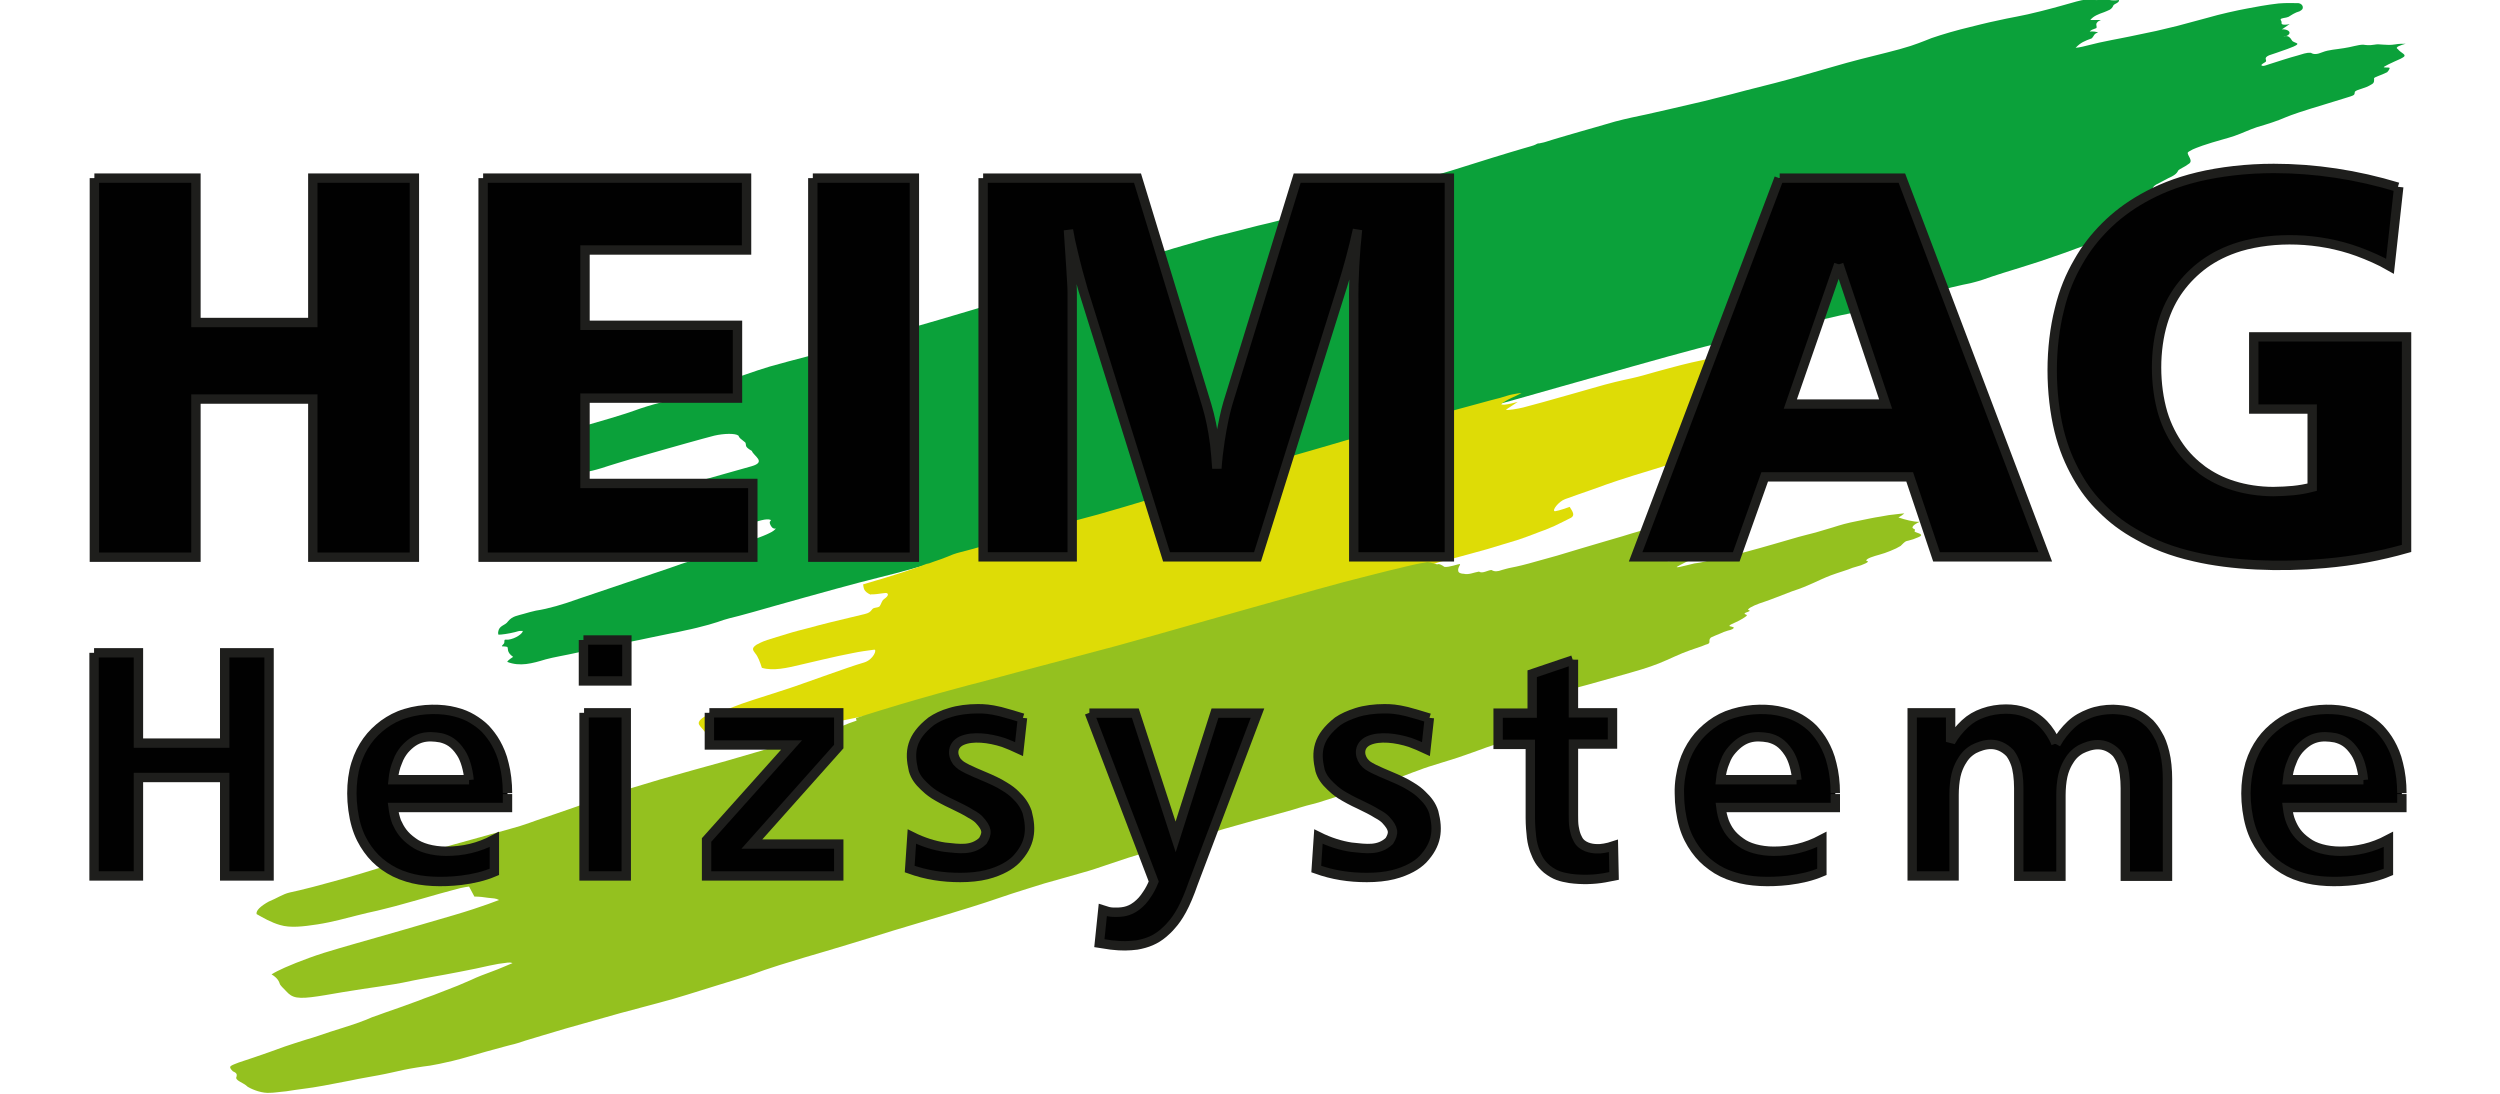
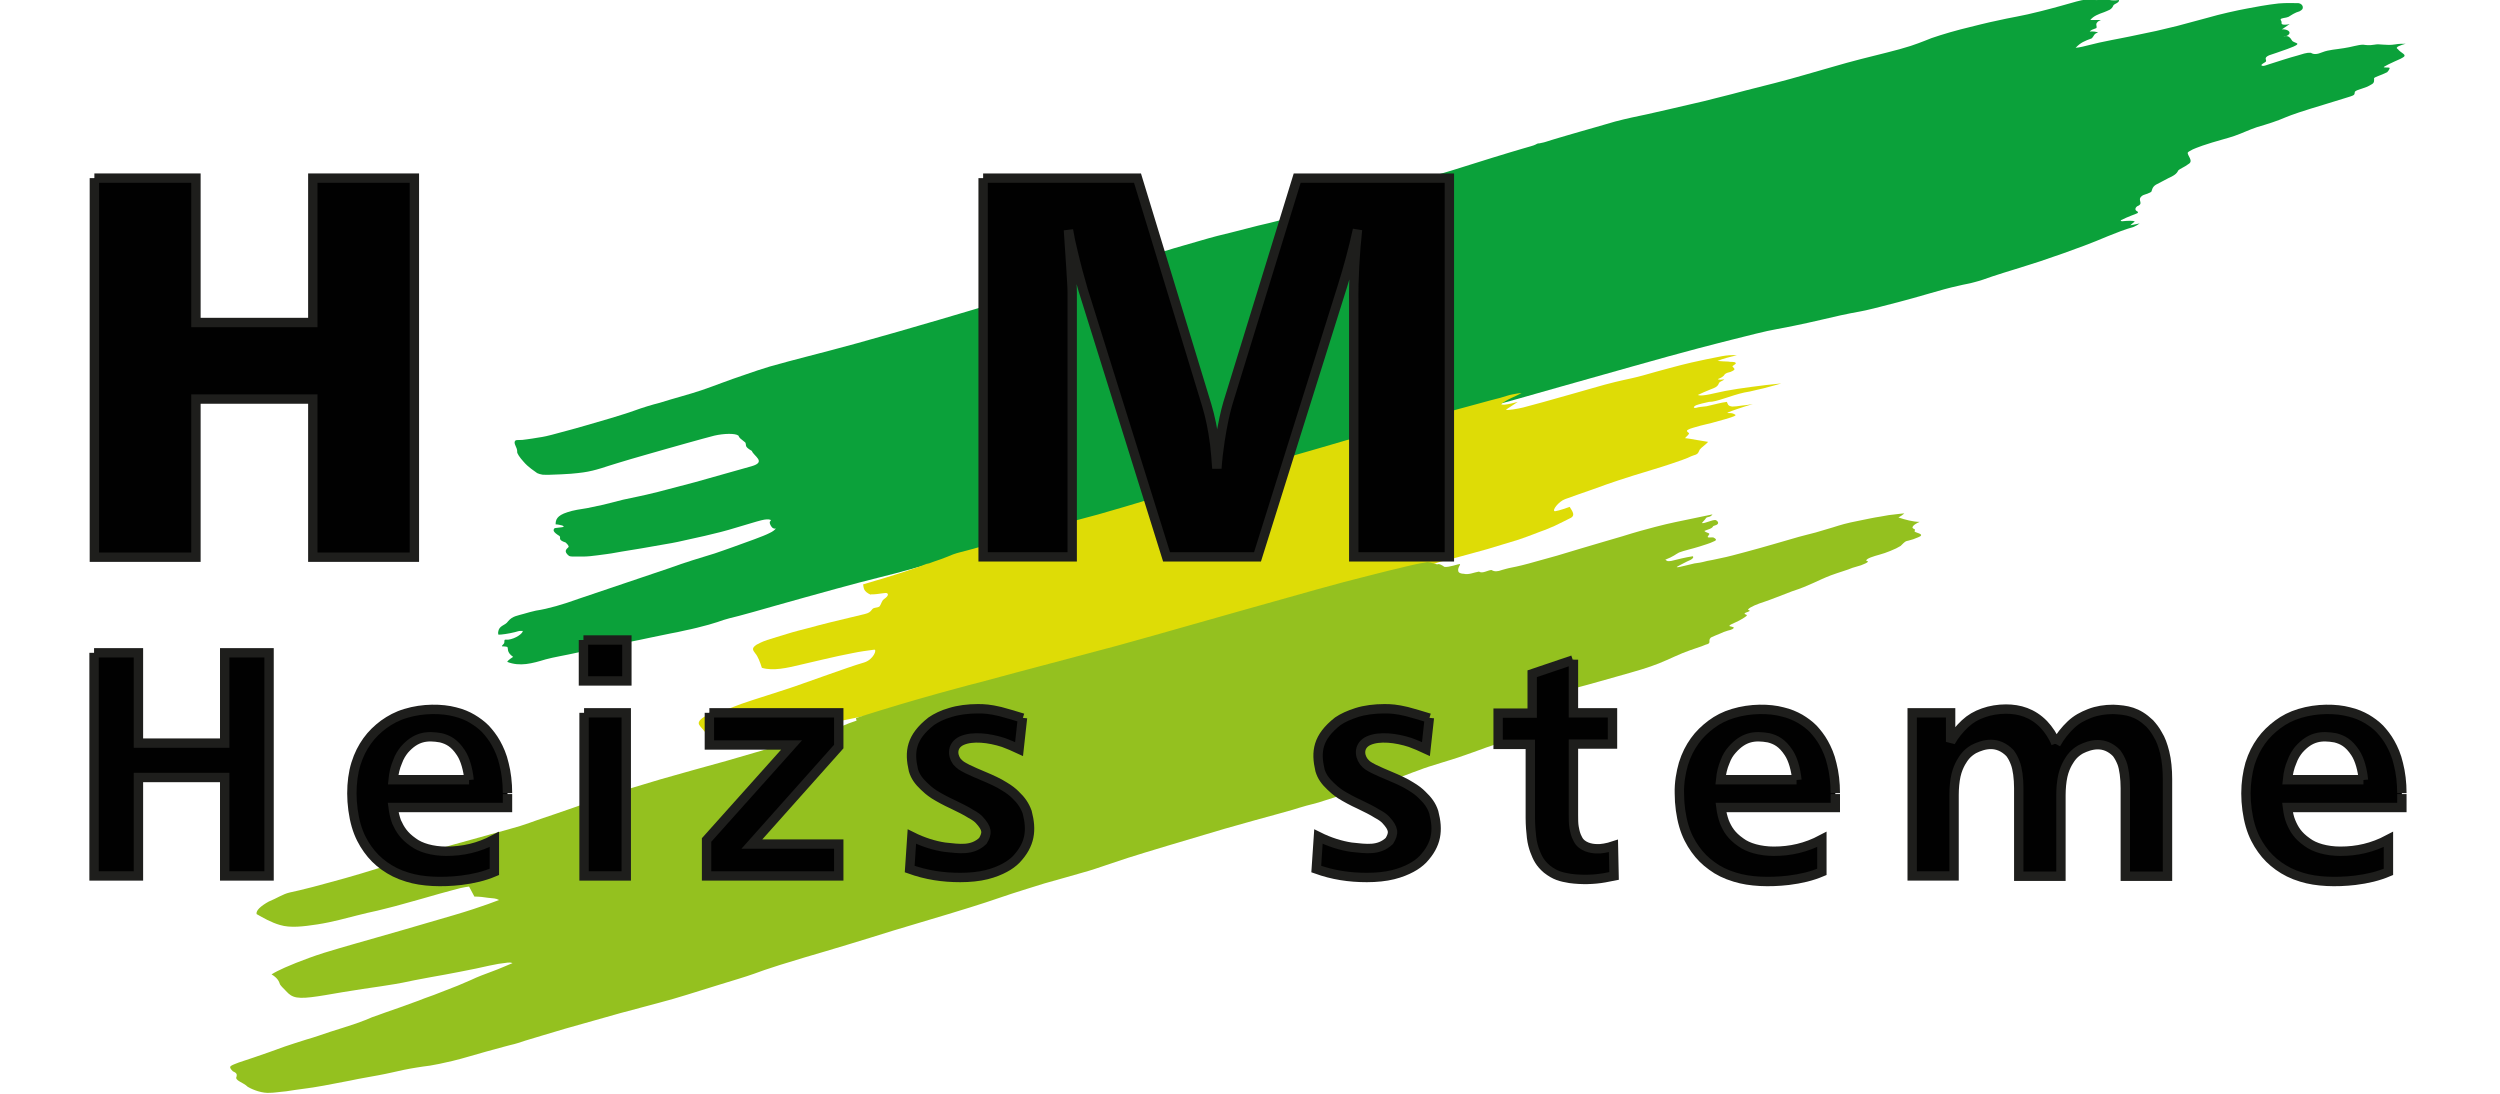
<svg xmlns="http://www.w3.org/2000/svg" id="Ebene_1" width="80" height="35" viewBox="0 0 80 35">
  <g id="Ebene_2">
    <path d="m34.35,8.94c-.25.08-.52.17-.92.29-.39.12-.91.27-1.45.43-.54.16-1.1.33-1.92.57-.82.24-1.89.55-2.62.75s-1.12.3-1.43.38c-.68.18-.93.24-1.38.37-.24.07-.53.17-.76.25-.63.21-.96.35-1.4.5-.44.15-.89.26-1.36.41-.24.06-.54.15-.84.26-.15.05-.28.1-.72.23-.44.13-1.19.35-1.62.46-.43.12-.55.14-.69.16s-.28.05-.39.06c-.11.02-.18.02-.23.02s-.11,0-.13.02c-.08.09.07.21.06.36-.01.04.08.18.2.31.16.19.35.3.44.37.04.02.11.04.17.05.06,0,.13.01.3,0,.16,0,.42-.02.61-.03.33-.03.48-.05.69-.1.08-.02.16-.04.29-.08.13-.04.3-.1.54-.17.23-.07.53-.16.92-.27.39-.11.87-.25,1.27-.36.39-.11.69-.19.88-.24.31-.07.67-.08.77,0,.03.08.07.1.22.22.05.1-.05.12.21.27.05.16.48.35-.01.49s-1.25.35-1.81.51c-.56.15-.91.24-1.18.31-.6.15-.77.17-1.12.25-.19.05-.44.11-.63.16-.19.04-.32.07-.52.11-.2.03-.46.07-.63.13-.35.11-.38.25-.38.39.07,0,.14.02.19.03s.06.03.07.05c-.08.02-.17.02-.29.04-.06.06-.06.12.15.25.07.05-.08.12.2.21.04.04.12.11.09.15-.06.06-.17.13.02.28.04.02.11.02.17.02.06,0,.13,0,.27,0s.33-.02.47-.04c.14-.02.22-.03.3-.04.08-.01.15-.02.48-.08.33-.05.91-.15,1.24-.21s.43-.07.55-.1c.47-.11,1.21-.25,1.88-.46.25-.07.49-.15.64-.19.25-.07.28-.07.39-.07.11.02.06.04.04.07-.02.02-.01.11.08.2.04.03.08.03.11.02-.04.05-.1.1-.21.15-.19.1-.71.28-1.15.44-.21.08-.38.13-.6.21-.43.13-.99.3-1.42.46-.97.33-2.02.68-2.93.99-.5.18-.97.32-1.37.38-.13.03-.25.06-.38.1-.2.06-.37.07-.51.24-.1.15-.29.12-.32.35,0,.03,0,.06.01.08.1,0,.32-.03.52-.08.08-.02.13-.04.17-.04.04,0,.08,0,.09,0,0,.08-.23.25-.47.28-.04,0-.08,0-.1,0-.04.02,0,.09-.04.13-.02.03-.06.06-.06.07,0,.03.06,0,.17.03.05.04-.04.16.19.32-.06.04-.12.08-.15.11-.03.03-.03.04-.04.05.41.16.8.05,1.23-.08.25-.07.63-.13,1.03-.22.44-.1.72-.17,1.01-.22.29-.05.83-.15,1.33-.26.25-.05.47-.1.63-.13.16-.03.27-.05.48-.1.21-.04.52-.12.74-.18.22-.06.35-.11.47-.15s.25-.07.49-.13c.24-.06.61-.17,1.18-.33.57-.16,1.35-.38,1.94-.54.58-.16.97-.26,1.33-.35.36-.09.68-.17,1.21-.32.53-.15,1.28-.35,2-.55.73-.2,1.43-.4,1.95-.53.52-.14.85-.23,1.17-.3.32-.08.62-.16,1.1-.29.47-.13,1.12-.32,1.8-.52.69-.2,1.41-.42,2.22-.67.81-.24,1.7-.5,2.27-.67.57-.17.83-.23.99-.27.15-.04.21-.06.3-.08s.22-.05.43-.11.51-.15.83-.25c.32-.1.67-.2,1.14-.32.46-.13,1.05-.28,1.82-.5.78-.21,1.75-.49,2.6-.73s1.57-.44,2.34-.66,1.58-.44,2.11-.58.78-.2,1.05-.27c.26-.06.54-.14.76-.19.55-.14.89-.18,1.25-.26.28-.06.53-.11.82-.18.41-.1.91-.21,1.26-.27.12-.02.24-.05.45-.1.2-.05.48-.12.78-.2s.63-.17.97-.27.7-.2.94-.25c.24-.06.36-.07.53-.12.16-.04.37-.11.59-.19.22-.07.46-.15.73-.23.27-.08.56-.18.79-.25.57-.19.95-.33,1.41-.5.47-.17,1.02-.44,1.58-.6.07-.03.13-.07.19-.11l-.3.06s.06-.06.09-.08c.03-.02.06-.04.04-.05-.06-.02-.19-.02-.39,0-.03,0-.04-.01-.05-.03.12-.06.24-.11.34-.15s.17-.06.2-.08c.03-.02.01-.04-.01-.06-.06-.02-.09-.09,0-.16.23-.09-.01-.19.14-.32.08-.07.13-.04.31-.14.03-.05.02-.15.15-.23.11-.06.25-.13.4-.21.16-.07.27-.14.31-.24.05-.06.2-.11.33-.21.18-.1-.05-.28-.02-.37.02-.03.09-.06.16-.1.07-.03.14-.06.31-.12.17-.06.44-.14.62-.19.18-.05.28-.08.4-.12.26-.09.5-.21.72-.28.37-.11.63-.19.93-.32.1-.04.2-.08.41-.15s.53-.17.8-.25c.27-.08.49-.15.65-.2s.27-.08.31-.11.02-.07.04-.11c.09-.08.31-.09.53-.23.1-.05.08-.13.08-.2.05-.05.2-.08.42-.19.02-.02.07-.08.08-.13,0-.02-.06-.02-.11-.02-.05,0-.11,0-.06-.03s.18-.1.32-.16.28-.12.32-.17c.04-.07-.12-.11-.21-.23-.12-.06.11-.13.25-.17-.11,0-.22,0-.33.02-.29.05-.5-.03-.67.01-.18.03-.27.01-.36,0-.16,0-.39.08-.61.11-.23.04-.49.05-.69.13-.17.07-.28.08-.37.02-.17-.01-.25.04-.44.09-.12.03-.28.08-.44.13s-.32.1-.44.14c-.11.04-.18.06-.22.06-.08-.02-.06-.04.09-.13.06-.06-.09-.12.11-.21.11-.04.34-.11.58-.2.14-.05.29-.11.32-.15.03-.04-.06-.05-.11-.08-.09-.04-.05-.09-.17-.17-.04-.02-.1-.02-.16,0,.13,0,.27-.11.15-.19-.05-.03-.13-.05-.2-.04l.25-.17c-.08.02-.19.03-.23.01-.04-.01-.03-.04-.03-.08,0-.03-.04-.06-.03-.08.02-.05.16-.04.25-.08.08-.05.21-.14.36-.18.1-.06.1-.08.1-.14-.02-.1-.13-.13-.2-.12-.17,0-.31-.01-.57.01-.17.02-.4.05-.56.08-.17.03-.27.05-.44.08s-.4.08-.62.13-.42.1-.7.18c-.28.08-.65.17-.93.25-.29.07-.49.12-.67.16-.42.09-.57.12-.86.18-.17.03-.38.08-.56.11-.32.06-.52.11-.72.16-.15.04-.32.08-.44.09.16-.17.29-.22.51-.3.04-.03.06-.08.09-.12.03-.04.08-.06.12-.07-.08-.03-.17-.04-.27-.03.04-.05.1-.07.21-.11.04-.04-.03-.11.02-.17.02-.04.08-.07.13-.09h-.34c.1-.13.27-.19.44-.25.13-.06.24-.07.3-.22.03-.05.19-.08.18-.17-.16.03-.31.01-.42-.03-.14.02-.27.05-.42.02-.12-.03-.31,0-.53.06-.25.07-.7.2-1.14.31-.62.16-.97.2-1.39.3-.3.06-.73.17-1.17.28-.24.06-.46.13-.66.19-.2.06-.36.12-.5.18-.14.05-.25.1-.44.16-.43.14-1.05.28-1.59.42-.63.16-1.2.34-1.78.5-.65.19-1.29.35-1.89.5-.3.08-.64.17-.93.24-.3.08-.56.14-.78.19-.62.15-.97.22-1.48.34-.29.06-.63.13-1.01.23-.19.05-.36.11-.62.18s-.62.18-.87.25-.4.12-.54.16c-.13.04-.24.08-.31.09-.07.02-.1.02-.12.02-.02,0-.03.01-.09.04s-.18.06-.42.13c-.23.07-.58.17-.96.29s-.79.25-1.31.41c-.53.16-1.17.35-1.9.56s-1.52.44-2.15.62c-.63.18-1.08.32-1.39.4-.31.08-.48.12-.74.18-.25.06-.57.15-.86.22s-.55.13-1.02.27c-.47.13-1.14.33-1.71.51s-1.03.32-1.39.43c-.35.11-.59.19-.84.28" fill="#0ba13a" fill-rule="evenodd" />
    <path d="m29.74,18.01c-.18.07-.39.15-.75.27s-.86.27-1.37.42c.02.11,0,.22.24.33.09.04-.07-.02.04-.01.12,0,.23-.02.31-.03.08-.01.13-.02.17-.01.08.04,0,.13-.09.19-.08.06-.08.14-.14.23-.03.03-.09.04-.15.05-.14.02-.07.14-.33.2-.16.04-.32.08-.5.12-.34.08-.84.2-1.31.33-.23.06-.44.11-.66.18s-.47.14-.65.2c-.18.06-.28.12-.34.15-.18.12-.11.18-.04.28.08.09.15.27.21.46.36.11.82,0,1.2-.09.36-.08,1.16-.28,1.7-.38.24-.05.46-.08.69-.11.11-.02-.02.32-.32.41-.31.09-.7.23-1.1.37-.45.16-.67.24-.99.35-.33.12-.95.31-1.5.49-.25.08-.44.15-.59.21-.28.11-.44.17-.65.23-.1.03-.21.05-.27.08-.11.06-.2.15-.19.22,0,.09.3.33.39.55.05.09.15.11.25.13.06.01.12.02.24,0,.12-.01.29-.04.56-.09s.64-.12.92-.17c.27-.06.46-.1.63-.14.37-.08.64-.15.93-.22.4-.1.85-.19,1.2-.26.11-.02.23-.05.38-.08.3-.07.77-.19,1.2-.29.21-.05.41-.1.53-.13.2-.04.25-.07.36-.08.03,0,.06.02.07.03.04.06.19,0,.35-.04.1-.02.19-.04.48-.12s.78-.21,1.32-.36,1.15-.32,1.75-.48,1.17-.32,1.85-.51c1.33-.37,3.17-.89,4.86-1.37.83-.24,1.6-.46,2.16-.62.57-.16.94-.25,1.24-.33s.54-.13.72-.18.31-.08.41-.11c.32-.07.28-.07.44-.13.1-.04.26-.1.41-.15.15-.05.3-.08.57-.15s.65-.18,1.02-.28c.37-.11.73-.22.99-.3.44-.15.61-.23.87-.32.2-.08.38-.16.55-.25.08-.04.16-.08.22-.11.21-.09.08-.23,0-.37-.13.04-.29.11-.47.14-.12-.01.12-.32.33-.39.3-.11.59-.21.85-.3.14-.05.3-.11.5-.18s.44-.15.82-.27c.38-.12.9-.27,1.22-.38s.44-.15.53-.19c.08-.04.13-.06.19-.08.16-.04.15-.11.19-.18.06-.08.18-.15.27-.25-.13-.02-.25-.04-.36-.06-.17-.03-.28-.05-.38-.06.04-.05.13-.11.13-.16-.04-.03-.11-.07-.03-.11.06-.04.23-.08.4-.13.18-.04.5-.12.8-.21.13-.04.23-.07.27-.09s.05-.03.05-.04c-.04-.03-.1-.06-.16-.06-.06,0-.13,0-.09-.02.11-.05.52-.19.8-.27-.12.02-.24.04-.36.05-.12.02-.23.03-.3.03-.15-.02-.14-.09-.17-.15-.18.02-.42.09-.65.14-.16.02-.24.02-.33.05-.11.02-.09-.04-.01-.08.11-.04.27-.08.42-.11.23.01.71-.21,1.13-.3.12-.02.23-.04.38-.08.15-.03.34-.08.48-.12.14-.04.23-.06.32-.09-.33.03-.65.07-.95.11-.3.04-.58.08-.84.13s-.48.11-.62.13c-.14.02-.2.02-.26,0,.12-.06.26-.12.41-.18.13-.05.23-.08.27-.21.04-.05.12-.06.17-.11-.04,0-.09.01-.13.01-.21-.02.06-.02.14-.17.05-.05.12-.06.19-.08.04-.02.09-.04.11-.06.04-.04-.03-.08-.05-.11,0-.02.02-.03.05-.05.03-.03.1-.05.02-.09-.12-.02-.09,0-.21-.02-.08,0-.21-.01-.34-.02.16-.07.4-.13.62-.18-.34-.03-.6.06-.99.13-.14.03-.27.06-.46.1s-.44.11-.71.18c-.27.07-.58.16-.83.23s-.45.11-.63.15c-.18.04-.35.08-.61.15s-.59.17-.95.27c-.36.1-.74.21-1.03.29s-.47.13-.63.17c-.16.04-.51.1-.55.07.13-.08.25-.17.38-.25-.13.03-.29.08-.43.09-.17,0-.08-.04-.02-.08.14-.1.36-.18.57-.29-.09,0-.18.02-.29.04-.11.02-.22.06-.39.11-.17.04-.38.1-.75.2-.37.1-.89.24-1.45.4s-1.14.32-1.77.49c-.62.17-1.29.36-1.89.54-.6.17-1.15.33-1.74.51s-1.24.37-1.83.55c-.59.18-1.12.35-1.7.53-.59.18-1.24.37-1.73.51-1.02.28-1.38.35-1.99.52-.32.08-.69.19-1.05.3s-.73.21-.96.28c-.51.14-.45.11-.65.18-.1.04-.24.1-.38.15s-.3.1-.48.17" fill="#dedc06" fill-rule="evenodd" />
    <path d="m27.41,23.06c-.19.06-.31.11-.45.17-.14.06-.3.12-.55.19-.51.16-1.35.39-2.07.61-.37.11-.73.21-1.1.32-.76.21-1.45.4-2.11.59-.34.1-.7.21-1.03.31-.33.1-.62.19-.84.27-.67.24-.99.36-1.5.53-.19.06-.38.13-.56.19-.17.06-.33.12-.55.19-.43.13-1.34.37-2.15.6-.82.23-1.34.41-1.94.61-.65.21-1.34.42-2.02.6-.36.1-.74.2-.96.25-.21.05-.26.06-.31.07-.22.05-.42.19-.67.29-.11.06-.23.14-.3.21-.07.07-.1.13-.09.19.21.12.47.27.75.35.33.1.74.05,1.2-.02.51-.08.91-.2,1.28-.29.19-.05.41-.1.64-.15.23-.06.46-.11.81-.21.36-.1.83-.23,1.17-.33.34-.09.54-.15.67-.18.13-.03.21-.04.28-.05l.17.32c.16,0,.32.02.44.04.17.02.24.01.35.07-.23.09-.46.17-.82.29-.36.12-.85.26-1.4.42-.55.16-1.16.34-1.66.48s-.87.25-1.22.35-.67.2-.97.31c-.3.11-.58.22-.78.31-.2.09-.32.15-.43.22.2.12.24.23.27.32.03.05.1.12.17.19s.13.15.26.2.31.05.57.02.59-.09,1-.16c.41-.07.9-.14,1.24-.19.72-.11.75-.13,1.05-.19.15-.03.37-.07.53-.1.34-.06.56-.1.92-.17.37-.07.7-.14.96-.2.13-.02.27-.06.39-.07.17-.02.25-.05.35-.01-.22.09-.44.19-.61.25-.32.12-.49.18-.72.29-.11.05-.21.09-.42.18-.21.08-.54.21-.77.3-.23.08-.36.13-.54.2-.32.12-.72.26-1.01.36-.13.05-.28.1-.42.15-.14.06-.28.12-.51.2-.23.08-.56.18-.84.27-.27.09-.49.17-.74.24-.25.08-.51.16-.71.23-.39.14-.63.23-.99.35-.18.06-.35.12-.48.16-.13.05-.21.08-.25.11-.06.04,0,.11.06.17.12.05.14.1.12.17-.07.13.21.18.36.33.17.1.47.21.71.19.11,0,.23-.02.34-.03s.22-.02.45-.06c.23-.03.6-.08.93-.14.33-.06.63-.12.84-.16.21-.04.32-.07.46-.09.28-.05.62-.11.88-.17.25-.06.54-.12.8-.16.13-.02.25-.04.42-.06.17-.03.39-.07.72-.15.34-.08.78-.22,1.08-.3.3-.08.45-.12.55-.15.18-.05.23-.06.35-.09.05-.01.1-.03.35-.11s.71-.21,1.27-.38c.56-.16,1.23-.35,1.77-.5,1.03-.28,1.54-.4,2.14-.59.3-.09.64-.2,1.03-.32s.83-.25,1.11-.35.41-.15.64-.22c.23-.08.56-.17.97-.3.42-.12.91-.27,1.38-.41.47-.14.91-.28,1.46-.45.56-.17,1.23-.37,1.77-.53,1.06-.32,1.46-.46,2.02-.65.29-.09.65-.21,1.05-.33.41-.12.87-.24,1.2-.34.33-.09.52-.16.73-.23s.44-.15.75-.25.71-.22,1.24-.38,1.18-.35,1.85-.55c.67-.19,1.35-.38,1.76-.49.4-.11.53-.15.62-.18.35-.11.53-.13.84-.24.33-.11.85-.26,1.33-.4.25-.07.5-.15.7-.21.2-.07.37-.13.5-.18.21-.08.36-.14.51-.19.09-.04.4-.14.7-.23.18-.05.34-.11.51-.16.32-.11.63-.22.9-.32.13-.04.26-.09.37-.13.31-.13.42-.15.57-.22.17-.11.25-.11.41-.16.05-.02.08-.04.09-.05-.01-.04-.07,0-.13,0-.13-.04-.32.09-.42.02-.03,0-.06.01-.11.02-.05.01-.11.02-.13,0-.04-.04.08-.08.15-.1.04-.01.07-.03.1-.05s.04-.06.06-.09c-.08,0-.15-.04-.19-.08-.09-.11.08-.14.12-.2.17-.06.21-.1.38-.15.19-.05.25-.13.33-.18.05-.03.15-.05.24-.07.09-.02.19-.04.24-.08.09-.06.06-.15.05-.23.23-.04.45-.08.71-.15.47-.12,1.15-.32,1.76-.49.53-.15.85-.26,1.18-.41.16-.07.33-.15.5-.22.16-.06.31-.12.44-.16.13-.04.23-.08.3-.11.22-.05.05-.12.17-.23.09-.04.15-.07.28-.12.08-.04.19-.08.26-.1.08-.02.12-.03.15-.05s.05-.04.04-.05-.05-.02-.08-.03c-.19-.02.13-.12.25-.19.06-.03.12-.07.17-.1.05-.03.08-.06.08-.07,0-.02-.05-.03-.07-.04-.02-.04.06-.05.1-.07.03-.01.07-.03.06-.04,0-.01-.07-.02-.05-.04.06-.08.32-.18.51-.24.21-.07.56-.21.9-.34.56-.18.82-.35,1.24-.51.27-.1.53-.17.69-.24.07-.02.17-.05.27-.08.1-.04.2-.08.22-.11s-.04-.02-.05-.04c0-.07.24-.14.42-.19.11-.03.23-.07.35-.12.13-.05.25-.11.33-.16.15-.15.15-.15.25-.17.09-.02.21-.06.32-.11.1-.04.12-.08.02-.12-.05-.02-.12-.04-.14-.06-.02-.02.02-.04.01-.06s-.06-.03-.08-.06c-.01-.07.13-.15.23-.19-.21,0-.46-.07-.68-.14.07-.04.13-.08.19-.13-.09,0-.18.02-.3.03-.12.01-.26.03-.46.07-.21.03-.48.09-.68.13-.46.09-.57.13-.86.22-.16.05-.36.11-.54.16-.18.05-.33.08-.54.14-.42.12-1.09.32-1.69.48-.3.08-.59.16-.8.2-.21.05-.34.07-.44.09-.23.06-.27.06-.41.08-.07.02-.17.04-.29.07s-.25.06-.27.05c-.03-.01.21-.12.32-.18.07-.03.14-.06.17-.09.04-.03.04-.06.02-.08-.12.02-.24.04-.36.07s-.25.06-.33.08c-.12.01-.11.02-.19-.04.26-.1.34-.18.44-.23.15-.06.43-.12.65-.19.18-.06.33-.1.45-.16.04-.02.16-.05,0-.13-.04-.01-.09,0-.13,0-.11,0-.02-.06,0-.11,0-.04-.11-.04-.16-.1.08-.04.25-.07.28-.15.02-.02.06-.02.1-.04.04-.02.06-.04.06-.07s-.04-.08-.09-.09c-.05,0-.13.02-.21.05s-.19.06-.21.05c-.03,0,.08-.09.13-.17.05-.04.13-.01.2-.11-.35.07-.78.16-1.2.25-.19.04-.36.08-.63.15-.27.07-.64.17-1.05.3-.42.12-.88.26-1.36.4-.48.15-1,.3-1.38.4-.38.11-.64.17-.8.2s-.24.06-.32.08c-.13.05-.24.06-.33,0-.11,0-.3.13-.4.05-.18.03-.32.11-.5.07-.06,0-.11-.02-.14-.04-.05-.05-.03-.13,0-.19.02-.04.05-.08.02-.08-.06,0-.34.11-.49.09-.07-.05-.16-.11-.23-.08-.16-.03-.27-.1-.38-.06-.16.02-.38.07-.63.13-.15.04-.33.08-.54.13s-.47.12-.83.21c-.36.09-.82.21-1.5.4-.68.19-1.57.44-2.49.7-.91.26-1.84.52-2.68.76s-1.58.44-2.16.59c-.57.15-.98.26-1.43.38-.45.12-.95.25-1.35.36s-.7.19-1.02.27c-.32.09-.67.18-.92.25-.25.07-.42.12-.74.21-.32.09-.78.23-1.14.34-.36.11-.61.19-.79.25" fill="#94c11f" fill-rule="evenodd" />
    <polyline points="3.02 5.7 3.02 17.83 6.27 17.83 6.27 12.77 10.01 12.77 10.01 17.83 13.26 17.83 13.26 5.7 10.01 5.7 10.01 10.32 6.27 10.32 6.27 5.7 3.02 5.7" fill="#010101" fill-rule="evenodd" stroke="#1e1e1c" stroke-width=".3" />
-     <polyline points="15.46 5.7 15.46 17.83 24.09 17.83 24.09 15.47 18.72 15.47 18.72 12.74 23.6 12.74 23.6 10.41 18.72 10.41 18.72 8 23.89 8 23.89 5.7 15.46 5.7" fill="#010101" fill-rule="evenodd" stroke="#1e1e1c" stroke-width=".3" />
-     <polyline points="26.01 5.7 26.01 17.83 29.26 17.83 29.26 5.7 26.01 5.7" fill="#010101" fill-rule="evenodd" stroke="#1e1e1c" stroke-width=".3" />
    <path d="m31.46,5.7v12.12h2.85v-8.09c0-.1,0-.2,0-.38s-.02-.43-.04-.78c-.02-.34-.05-.78-.08-1.21.04.24.09.48.15.71.1.43.21.84.32,1.21l2.67,8.54h2.91l2.72-8.67c.17-.54.35-1.2.48-1.8-.08.74-.13,1.58-.12,2.33v8.14h3.06V5.7h-4.87l-2.22,7.21c-.04.14-.08.29-.12.48-.09.42-.19,1.02-.23,1.6-.02-.27-.04-.54-.07-.79-.06-.46-.14-.85-.25-1.22l-2.22-7.28h-4.94" fill="#010101" fill-rule="evenodd" stroke="#1e1e1c" stroke-width=".3" />
-     <path d="m56.93,5.7l-4.59,12.12h3.22l.91-2.56h4.64l.86,2.56h3.48l-4.59-12.12h-3.91m1.89,2.76l1.5,4.47h-3.05l1.55-4.47" fill="#010101" fill-rule="evenodd" stroke="#1e1e1c" stroke-width=".3" />
-     <path d="m76.73,5.99c-1.32-.4-2.65-.6-3.97-.6-.86,0-1.71.1-2.42.27s-1.28.41-1.76.68-.87.57-1.21.91-.63.71-.87,1.14c-.25.43-.46.92-.6,1.51-.15.59-.23,1.27-.23,1.95s.08,1.36.22,1.93c.14.57.34,1.03.57,1.44s.49.75.81,1.06c.32.32.68.6,1.16.86.47.27,1.05.51,1.81.68,1.16.27,2.69.34,4.14.21.93-.08,1.78-.24,2.63-.48v-6.77h-4.89v2.31h1.87v2.5c-.43.11-.77.13-1.24.14-.45,0-.9-.07-1.28-.19-.39-.12-.71-.29-.99-.49-.28-.21-.53-.45-.74-.75s-.4-.65-.53-1.08c-.13-.44-.2-.95-.2-1.46s.07-1.01.2-1.44.31-.78.53-1.08c.22-.3.48-.56.79-.79.32-.23.69-.42,1.15-.56,1.09-.32,2.51-.3,3.77.16.35.13.7.28,1.03.47l.28-2.54" fill="#010101" fill-rule="evenodd" stroke="#1e1e1c" stroke-width=".3" />
    <polyline points="3.01 20.89 3.01 28.03 4.43 28.03 4.43 24.88 7.19 24.88 7.19 28.03 8.61 28.03 8.61 20.89 7.19 20.89 7.19 23.78 4.43 23.78 4.43 20.89 3.01 20.89" fill="#010101" fill-rule="evenodd" stroke="#1e1e1c" stroke-width=".3" />
    <path d="m15.01,24.95h-2.43c.02-.21.07-.41.14-.57.06-.17.14-.29.22-.39.37-.42.72-.46,1.17-.38.23.06.43.16.64.48.14.21.23.55.26.87m1.23.42c0-.33-.04-.66-.11-.93-.06-.27-.16-.49-.26-.67-.1-.18-.22-.33-.34-.46-.13-.13-.27-.23-.42-.32s-.34-.17-.55-.22c-.41-.11-1.03-.12-1.58.05-.27.08-.49.2-.7.35-.2.15-.38.32-.53.53-.15.21-.27.44-.36.73s-.13.61-.13.95.05.72.14,1.03c.09.31.22.55.37.76.15.21.32.38.53.53.21.15.44.27.74.36.48.15,1.1.17,1.71.1.4-.05.74-.13,1.07-.27v-1.04c-.51.27-1.01.38-1.54.38-.22,0-.43-.03-.61-.08s-.33-.12-.45-.21c-.3-.21-.42-.41-.53-.65-.05-.14-.09-.3-.11-.46h3.66v-.43" fill="#010101" fill-rule="evenodd" stroke="#1e1e1c" stroke-width=".3" />
    <path d="m18.67,20.48v1.31h1.39v-1.31h-1.39m.02,2.33v5.22h1.35v-5.22h-1.35" fill="#010101" fill-rule="evenodd" stroke="#1e1e1c" stroke-width=".3" />
    <polyline points="22.7 22.81 22.7 23.84 25.33 23.84 22.61 26.88 22.61 28.03 26.84 28.03 26.84 27.01 24.06 27.01 26.84 23.89 26.84 22.81 22.7 22.81" fill="#010101" fill-rule="evenodd" stroke="#1e1e1c" stroke-width=".3" />
    <path d="m32.73,22.98c-.26-.08-.53-.16-.72-.21-.34-.08-.51-.09-.72-.09-.31,0-.63.04-.88.12-.25.07-.45.17-.61.28-.65.51-.71.97-.57,1.57.06.2.17.35.34.51.07.07.17.16.32.26.16.1.38.22.6.32.21.1.43.21.57.3.15.08.22.14.27.19.27.29.27.43.12.68-.34.32-.74.25-1.22.2-.33-.05-.69-.16-1.05-.34l-.07,1.04c.53.19,1.05.27,1.62.27.3,0,.6-.03.84-.09.24-.06.43-.14.58-.22.15-.08.27-.17.37-.27.45-.48.5-.93.35-1.51-.08-.22-.19-.38-.38-.56-.08-.08-.19-.17-.36-.27-.17-.11-.41-.22-.65-.32-.2-.08-.39-.17-.52-.23-.19-.1-.23-.12-.34-.24-.16-.22-.15-.53.16-.67.34-.15.87-.09,1.33.06.16.06.33.13.5.21l.11-1" fill="#010101" fill-rule="evenodd" stroke="#1e1e1c" stroke-width=".3" />
-     <path d="m34.86,22.81l2.06,5.4c-.06.15-.14.3-.21.4-.11.17-.2.27-.34.38-.25.19-.48.21-.76.2-.09,0-.2-.03-.32-.07l-.11,1.06c.14.02.27.04.38.06.34.04.57.03.82,0,.33-.06.59-.16.85-.38.08-.07.17-.15.26-.26.1-.11.21-.26.33-.48s.25-.53.36-.85l2.06-5.45h-1.36l-1.26,3.96-1.29-3.96h-1.47" fill="#010101" fill-rule="evenodd" stroke="#1e1e1c" stroke-width=".3" />
    <path d="m45.74,22.98c-.26-.08-.53-.16-.72-.21-.34-.08-.51-.09-.72-.09-.31,0-.63.04-.88.12s-.45.17-.61.28c-.65.51-.71.97-.57,1.57.06.2.17.35.34.51.07.07.17.16.32.26.16.1.38.22.6.32.21.1.43.21.57.3.15.08.22.14.27.19.27.29.27.43.12.68-.34.32-.74.25-1.22.2-.33-.05-.69-.16-1.05-.34l-.07,1.04c.53.19,1.05.27,1.62.27.3,0,.6-.03.84-.09.24-.06.43-.14.58-.22.15-.08.27-.17.37-.27.45-.48.5-.93.35-1.51-.07-.22-.19-.38-.38-.56-.08-.08-.19-.17-.36-.27-.17-.11-.41-.22-.65-.32-.2-.08-.39-.17-.52-.23-.19-.1-.23-.12-.33-.24-.16-.22-.15-.53.16-.67.34-.15.87-.09,1.33.06.16.06.33.13.5.21l.11-1" fill="#010101" fill-rule="evenodd" stroke="#1e1e1c" stroke-width=".3" />
    <path d="m50.33,21.12l-1.3.44v1.26h-1.09v1h1.03v2.35c0,.23.02.46.04.63s.06.31.1.42c.09.24.17.4.39.59.27.21.45.25.74.3.37.05.76.04,1.1-.02.1-.02.21-.04.31-.06l-.02-.96c-.18.06-.4.1-.53.09-.18,0-.49-.06-.61-.31-.07-.13-.09-.22-.12-.38-.02-.11-.02-.25-.02-.39v-2.27h1.25v-1h-1.25v-1.7" fill="#010101" fill-rule="evenodd" stroke="#1e1e1c" stroke-width=".3" />
    <path d="m57.49,24.95h-2.43c.02-.21.07-.41.14-.57.06-.17.14-.29.23-.39.37-.42.72-.46,1.17-.38.23.06.43.16.64.48.14.21.23.55.26.87m1.23.42c0-.33-.04-.66-.11-.93-.06-.27-.16-.49-.26-.67-.1-.18-.22-.33-.34-.46-.13-.13-.27-.23-.42-.32-.16-.09-.34-.17-.56-.22-.41-.11-1.02-.12-1.58.05-.27.08-.5.2-.7.35-.2.15-.38.32-.53.53s-.27.44-.36.73c-.08.28-.14.61-.13.95,0,.35.05.72.14,1.03.09.31.22.55.37.76.15.21.32.38.53.53.2.15.44.27.74.36.48.15,1.1.17,1.71.1.4-.05.74-.13,1.07-.27v-1.04c-.51.27-1.01.38-1.54.38-.21,0-.43-.03-.61-.08-.18-.05-.33-.12-.45-.21-.3-.21-.42-.41-.52-.65-.05-.14-.09-.3-.11-.46h3.66v-.43" fill="#010101" fill-rule="evenodd" stroke="#1e1e1c" stroke-width=".3" />
    <path d="m65.79,23.79c-.09-.23-.23-.44-.39-.61-.36-.37-.78-.49-1.21-.49-.24,0-.5.04-.72.12-.23.08-.42.19-.59.35s-.34.36-.46.58v-.93h-1.23v5.22h1.34v-2.59c0-.22.02-.44.06-.62s.1-.31.16-.42c.1-.17.19-.3.41-.43.32-.16.76-.28,1.16.13.08.11.12.19.17.32.07.18.11.49.11.8v2.82h1.35v-2.59c0-.22.02-.44.06-.62s.1-.31.16-.42c.1-.17.19-.3.41-.43.32-.16.76-.28,1.15.12.08.11.12.19.17.31.07.18.11.5.11.81v2.82h1.35v-3.11c0-.3-.03-.61-.09-.85s-.13-.43-.22-.57c-.08-.15-.17-.26-.26-.36-.4-.38-.73-.43-1.17-.45-.26,0-.52.04-.75.13s-.42.19-.6.36c-.18.17-.35.38-.48.62" fill="#010101" fill-rule="evenodd" stroke="#1e1e1c" stroke-width=".3" />
    <path d="m75.63,24.95h-2.43c.02-.21.07-.41.14-.57.06-.17.14-.29.22-.39.37-.42.72-.46,1.17-.38.23.06.43.16.64.48.14.21.23.55.26.87m1.23.42c0-.33-.04-.66-.11-.93-.06-.27-.16-.49-.26-.67-.1-.18-.22-.33-.34-.46-.13-.13-.27-.23-.42-.32-.16-.09-.34-.17-.56-.22-.41-.11-1.03-.12-1.58.05-.27.08-.5.2-.7.35-.2.15-.38.32-.53.53s-.27.44-.36.73c-.08.28-.13.61-.13.95s.05.72.14,1.03c.09.31.22.55.37.76.15.21.32.38.53.53.21.15.44.27.74.36.48.15,1.1.17,1.71.1.4-.05.74-.13,1.07-.27v-1.04c-.51.27-1.01.38-1.54.38-.22,0-.43-.03-.61-.08-.18-.05-.33-.12-.45-.21-.3-.21-.42-.41-.52-.65-.06-.14-.09-.3-.11-.46h3.66v-.43" fill="#010101" fill-rule="evenodd" stroke="#1e1e1c" stroke-width=".3" />
  </g>
</svg>